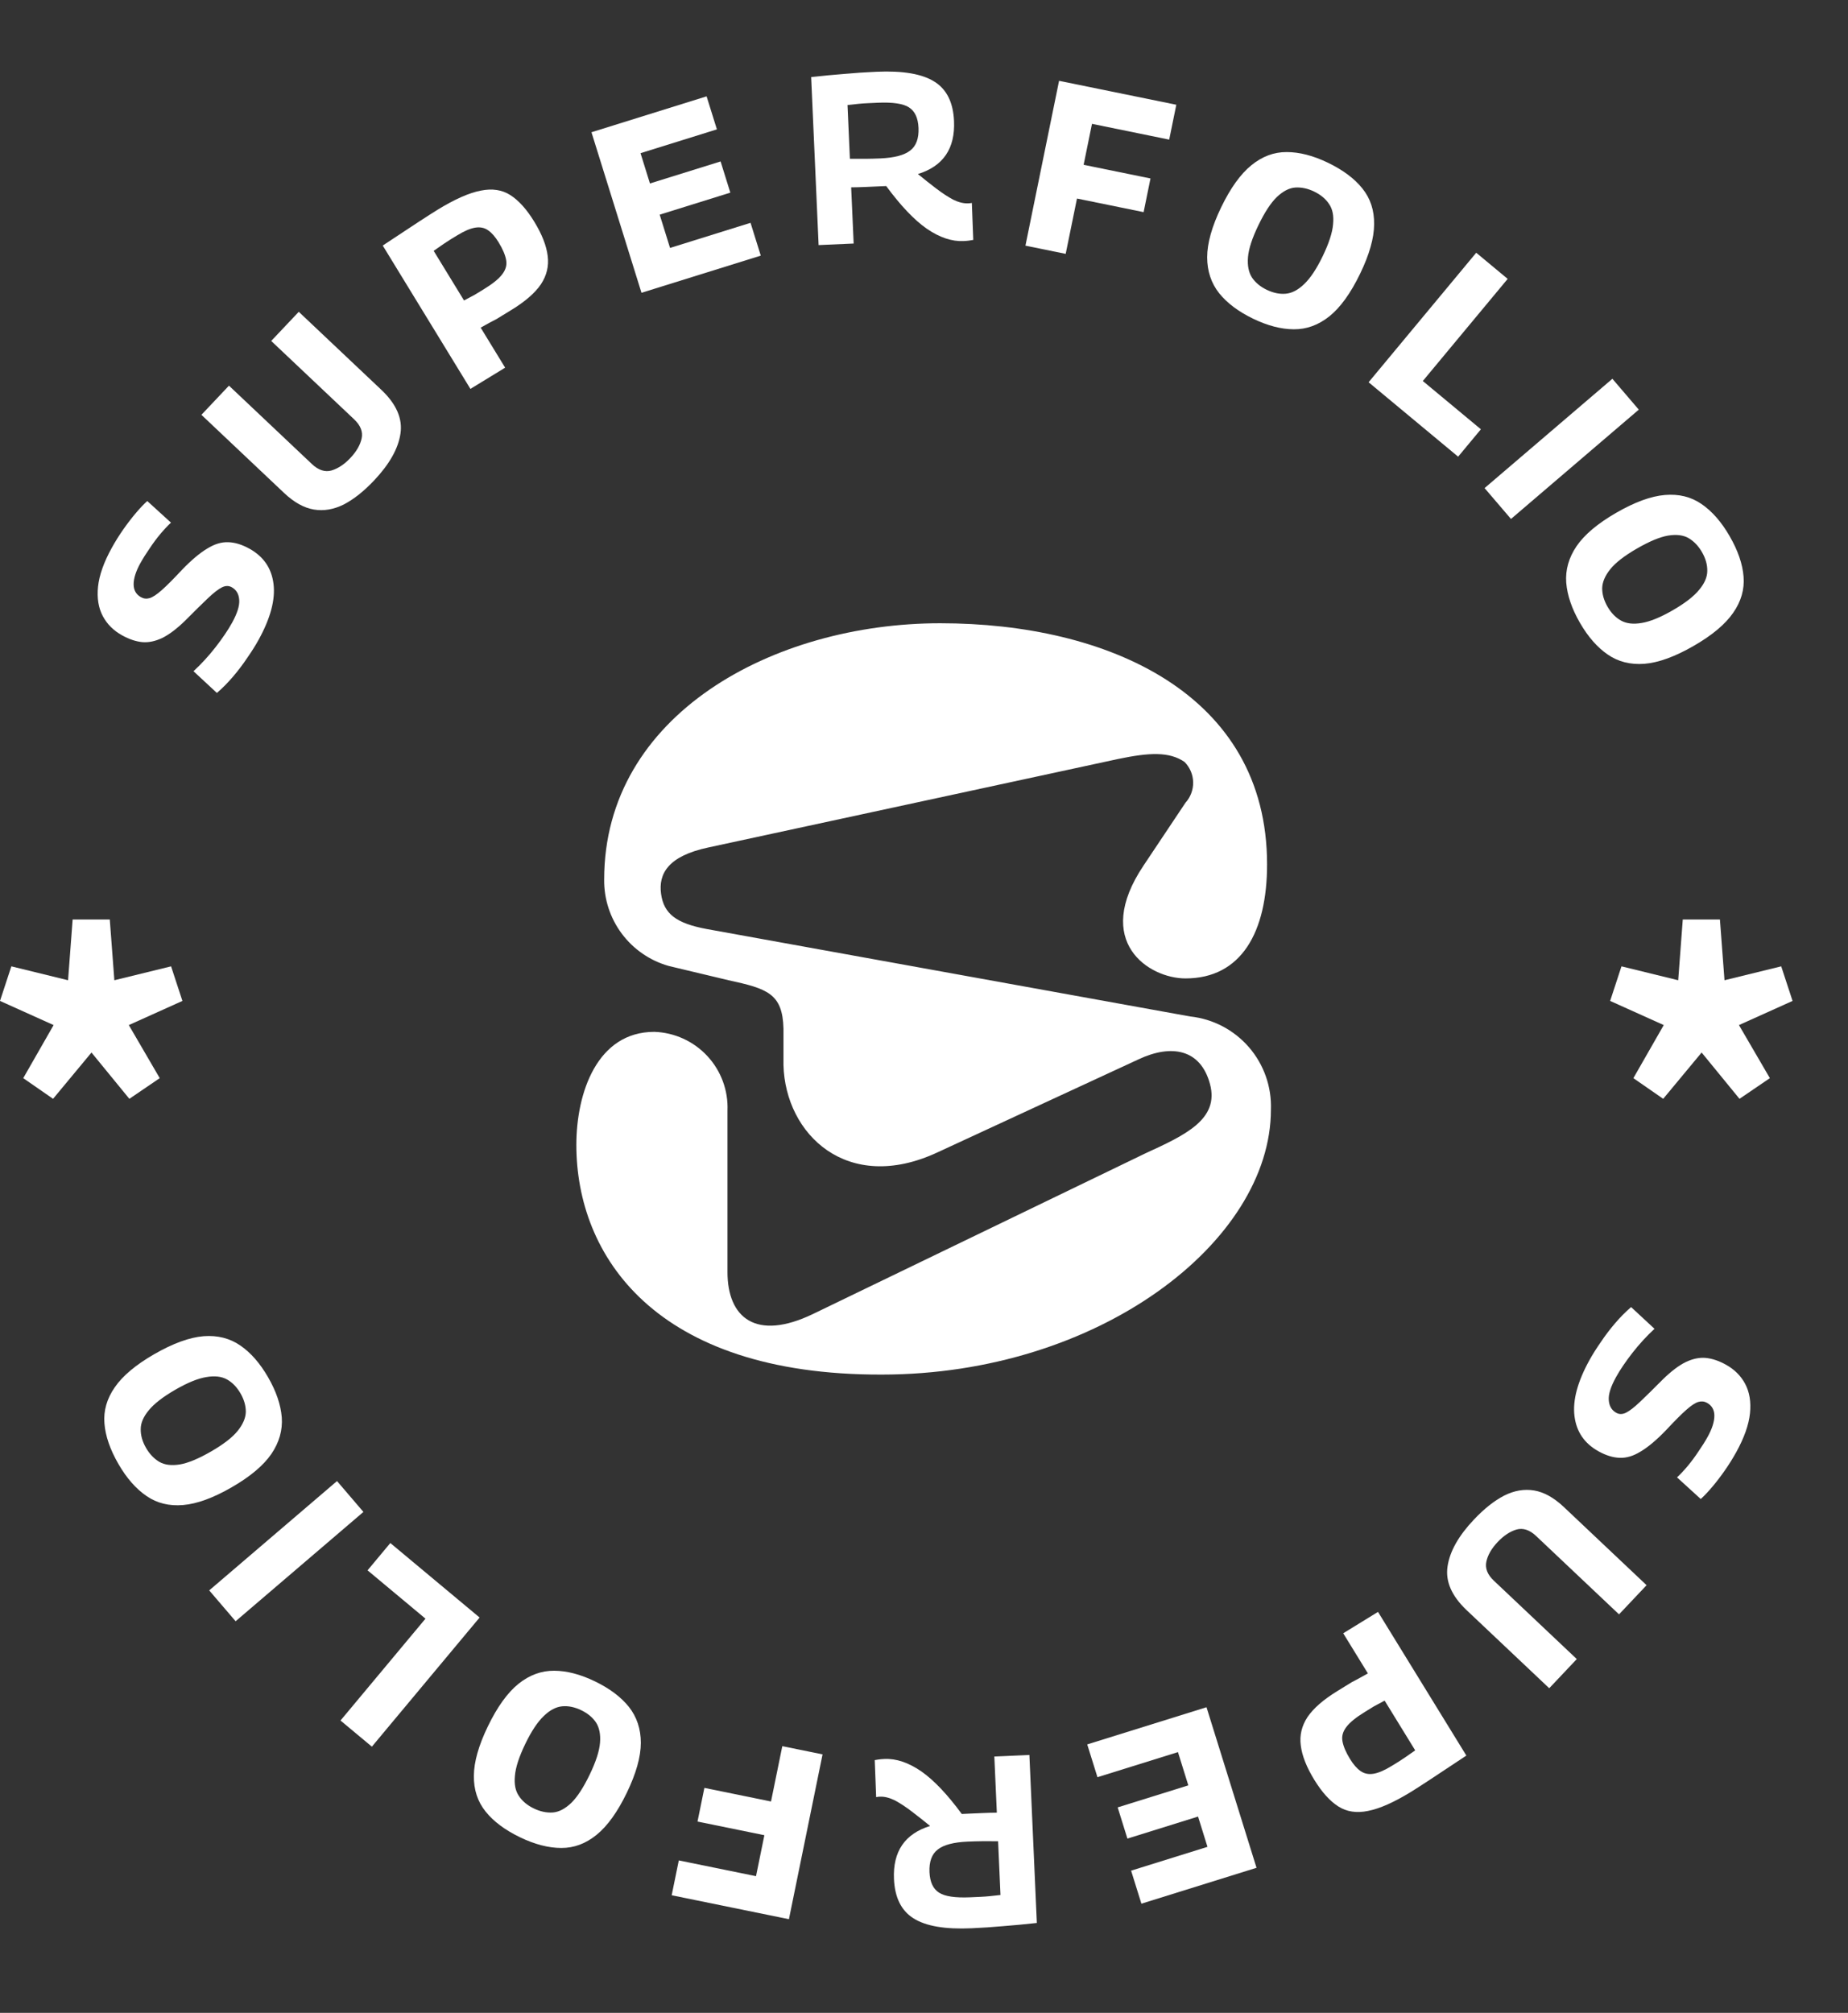
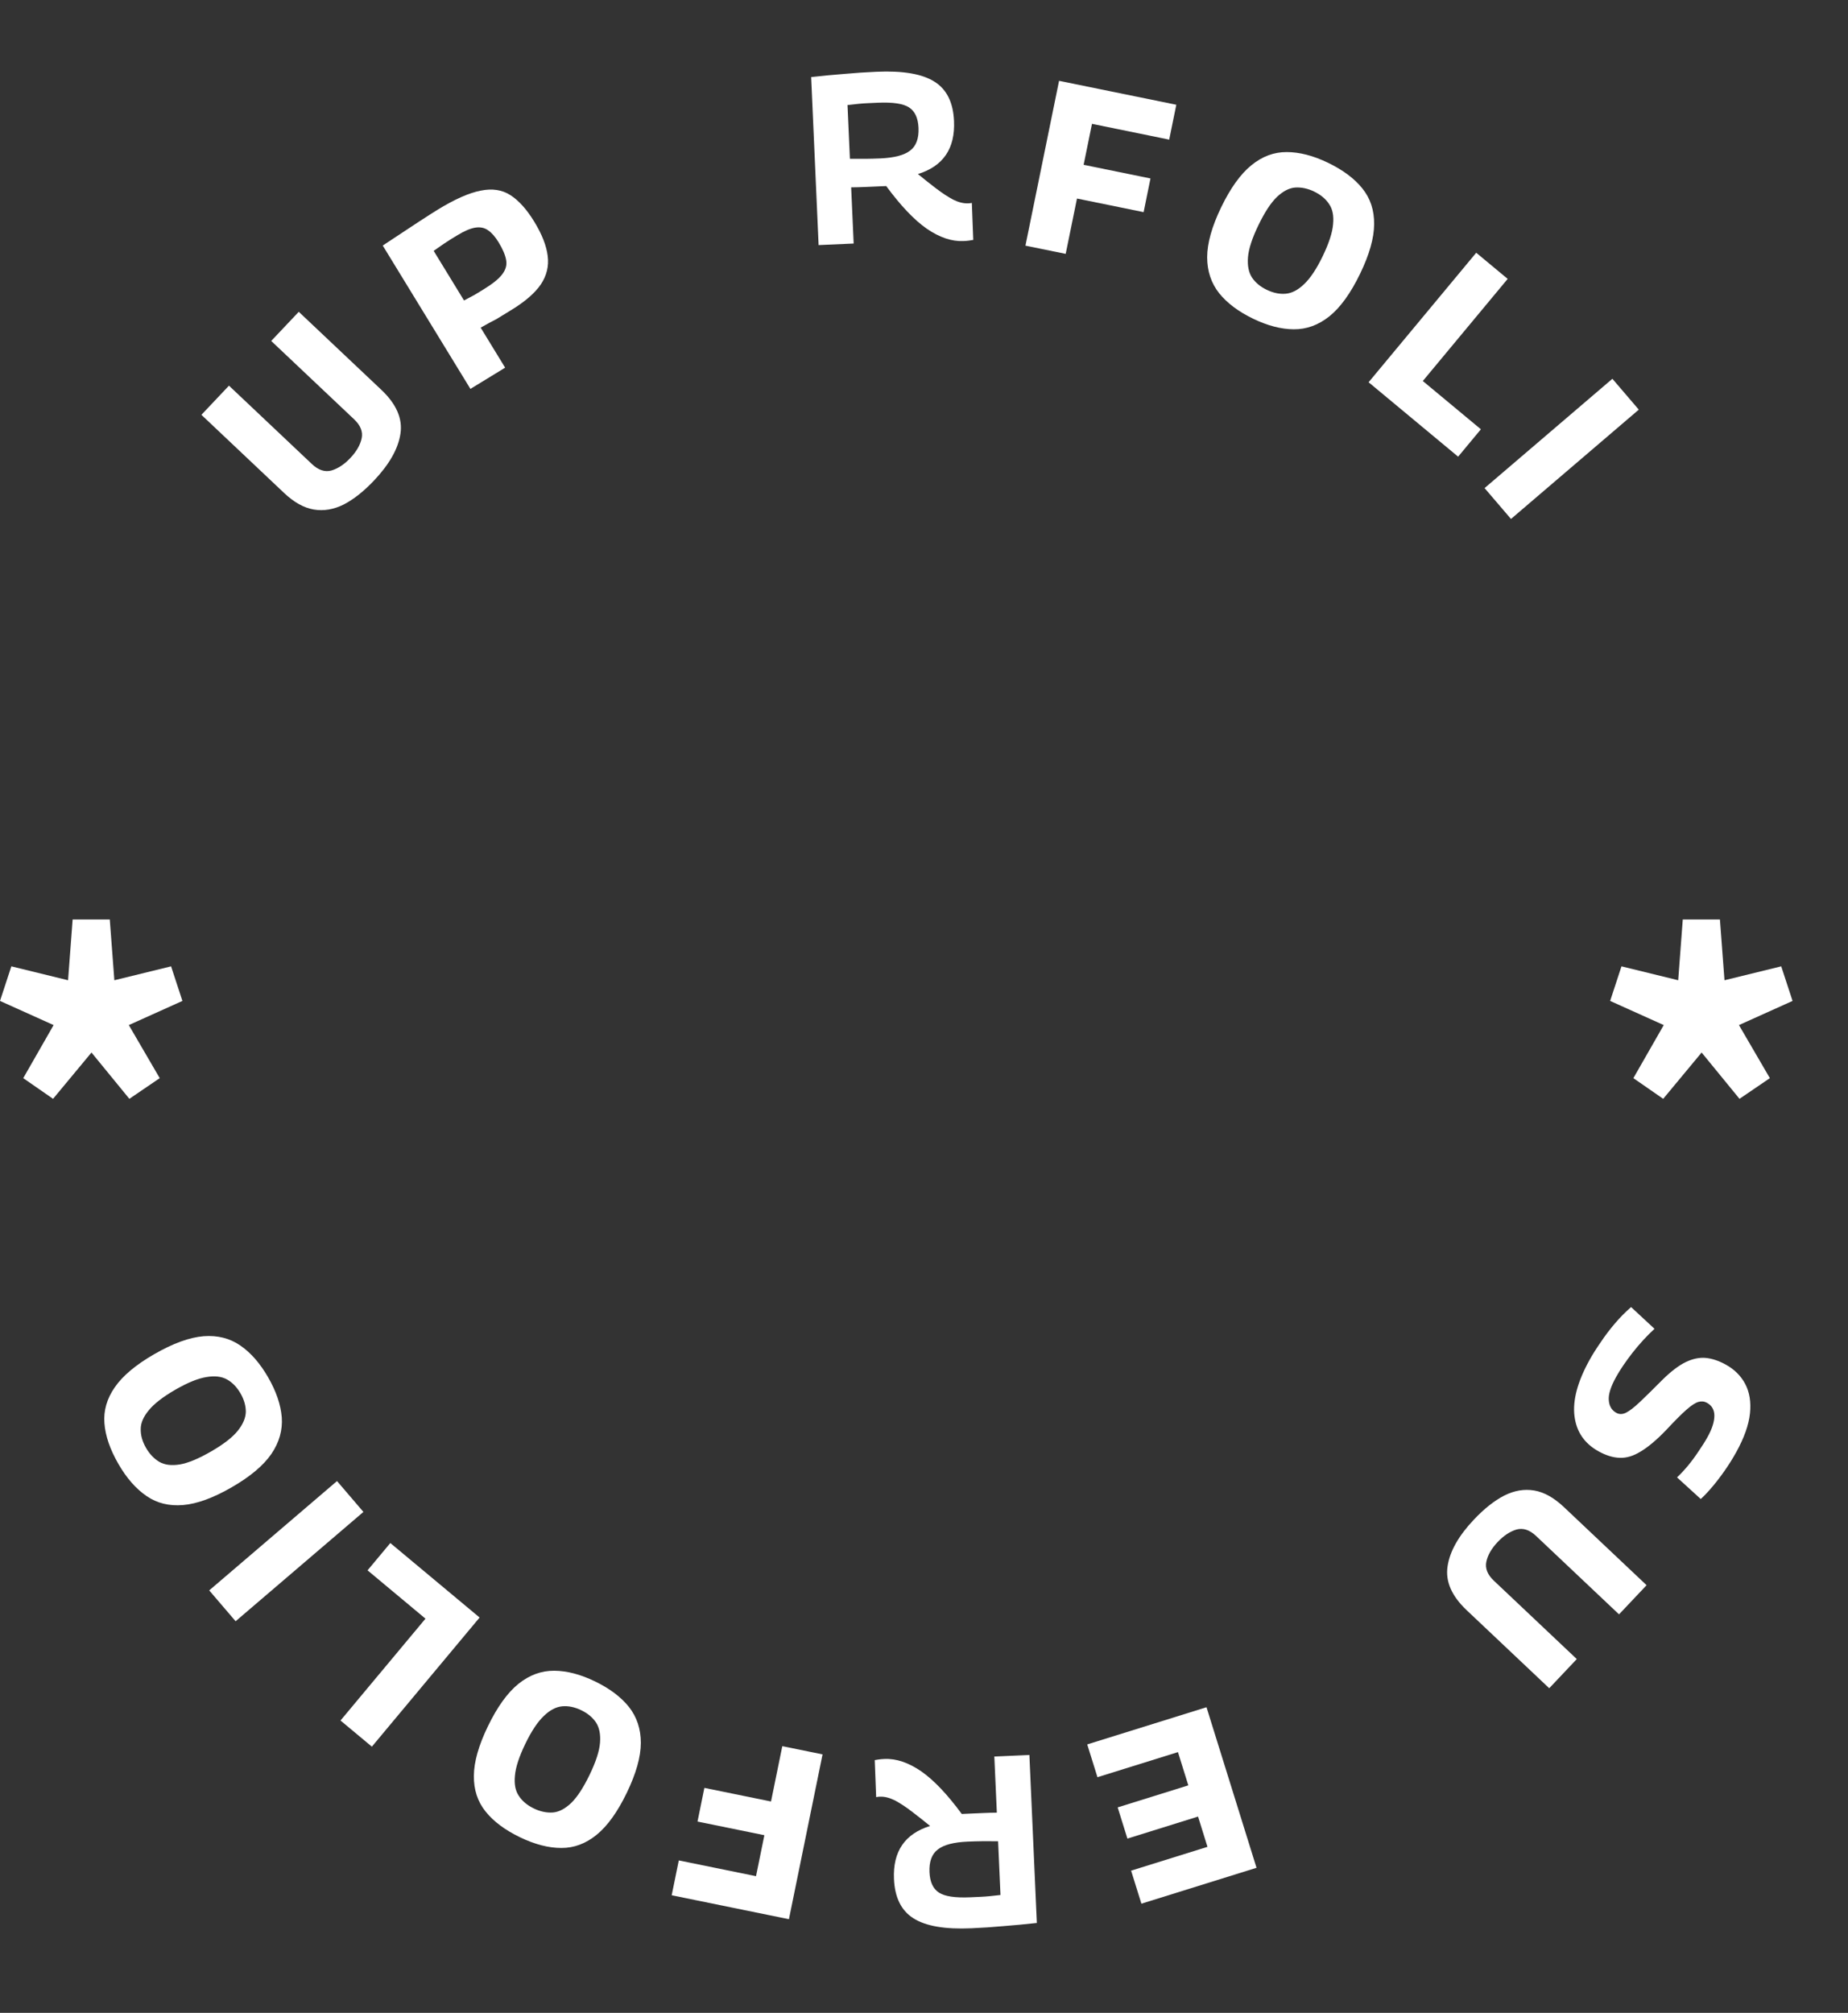
<svg xmlns="http://www.w3.org/2000/svg" width="101" height="110" viewBox="0 0 101 110" fill="none">
  <rect x="0" y="0" width="101" height="110" fill="#333333" stroke="none" />
-   <path d="M8.048 27.381L9.345 28.562C9.162 28.731 8.967 28.939 8.761 29.185C8.555 29.431 8.358 29.697 8.17 29.983C7.979 30.257 7.811 30.525 7.667 30.785C7.426 31.222 7.304 31.605 7.303 31.934C7.305 32.255 7.44 32.49 7.709 32.638C7.854 32.719 8.01 32.735 8.177 32.687C8.343 32.639 8.563 32.495 8.835 32.255C9.107 32.016 9.477 31.645 9.944 31.143C10.46 30.608 10.919 30.222 11.32 29.983C11.719 29.733 12.103 29.616 12.475 29.631C12.839 29.642 13.224 29.76 13.63 29.984C14.404 30.412 14.844 31.055 14.949 31.913C15.055 32.772 14.782 33.791 14.13 34.971C13.961 35.277 13.755 35.604 13.514 35.95C13.28 36.301 13.021 36.643 12.737 36.976C12.453 37.309 12.159 37.607 11.854 37.869L10.575 36.682C11.002 36.288 11.404 35.85 11.781 35.368C12.161 34.878 12.461 34.434 12.682 34.036C12.97 33.515 13.1 33.097 13.074 32.782C13.052 32.46 12.915 32.229 12.662 32.09C12.501 32.001 12.325 32.003 12.133 32.097C11.941 32.191 11.688 32.386 11.374 32.683C11.06 32.98 10.643 33.39 10.124 33.913C9.667 34.36 9.247 34.678 8.863 34.866C8.483 35.046 8.122 35.121 7.778 35.092C7.427 35.058 7.06 34.935 6.677 34.723C6.209 34.465 5.857 34.115 5.621 33.675C5.381 33.222 5.293 32.684 5.358 32.06C5.423 31.435 5.673 30.729 6.109 29.94C6.304 29.587 6.518 29.245 6.751 28.914C6.984 28.583 7.214 28.285 7.44 28.02C7.666 27.755 7.869 27.542 8.048 27.381Z" fill="white" />
  <path d="M15.522 26.936L11.008 22.67L12.514 21.076L17.047 25.36C17.403 25.697 17.763 25.813 18.125 25.71C18.481 25.601 18.821 25.375 19.146 25.031C19.483 24.675 19.689 24.316 19.766 23.955C19.842 23.594 19.706 23.248 19.356 22.917L14.823 18.633L16.329 17.04L20.843 21.305C21.663 22.081 22.011 22.879 21.886 23.7C21.766 24.514 21.286 25.367 20.444 26.258C19.885 26.849 19.334 27.286 18.791 27.568C18.241 27.843 17.696 27.936 17.154 27.846C16.613 27.756 16.069 27.453 15.522 26.936Z" fill="white" />
  <path d="M25.71 21.253L20.918 13.419C21.703 12.898 22.344 12.475 22.841 12.15C23.338 11.826 23.698 11.595 23.921 11.459C24.858 10.885 25.643 10.538 26.275 10.418C26.902 10.29 27.443 10.372 27.899 10.666C28.355 10.96 28.788 11.442 29.197 12.111C29.621 12.803 29.866 13.43 29.934 13.992C30.004 14.542 29.88 15.057 29.561 15.539C29.238 16.013 28.7 16.48 27.949 16.939C27.74 17.067 27.577 17.167 27.457 17.24C27.338 17.313 27.231 17.379 27.134 17.438C27.033 17.49 26.916 17.55 26.785 17.62C26.662 17.686 26.49 17.781 26.27 17.905L27.608 20.093L25.71 21.253ZM23.702 13.709L25.361 16.421C25.609 16.29 25.805 16.185 25.951 16.106C26.093 16.02 26.256 15.92 26.442 15.806C26.926 15.51 27.261 15.239 27.447 14.992C27.641 14.74 27.713 14.482 27.663 14.216C27.615 13.938 27.478 13.613 27.25 13.241C27.068 12.943 26.879 12.726 26.684 12.591C26.484 12.447 26.248 12.397 25.978 12.44C25.707 12.482 25.375 12.624 24.981 12.866C24.854 12.943 24.735 13.016 24.624 13.084C24.52 13.148 24.395 13.229 24.251 13.327C24.114 13.421 23.931 13.548 23.702 13.709Z" fill="white" />
-   <path d="M35.06 16.001L32.326 7.227L38.618 5.265L39.181 7.07L35.007 8.371L35.522 10.026L39.383 8.823L39.915 10.528L36.054 11.731L36.62 13.549L41.02 12.177L41.579 13.97L35.06 16.001Z" fill="white" />
  <path d="M52.656 13.174C52.017 13.202 51.35 12.978 50.654 12.501C49.967 12.023 49.228 11.245 48.435 10.168C48.365 10.171 48.278 10.175 48.173 10.179C48.068 10.184 47.98 10.188 47.91 10.191C47.7 10.2 47.477 10.21 47.241 10.22C47.005 10.231 46.765 10.237 46.519 10.239L46.656 13.309L44.74 13.394L44.333 4.212C45.005 4.138 45.615 4.08 46.165 4.038C46.724 3.987 47.305 3.948 47.908 3.922C49.351 3.858 50.406 4.039 51.074 4.465C51.74 4.882 52.096 5.598 52.141 6.612C52.208 8.116 51.55 9.083 50.167 9.512C50.513 9.795 50.849 10.06 51.175 10.309C51.501 10.557 51.808 10.758 52.096 10.912C52.391 11.057 52.661 11.123 52.906 11.113C52.932 11.111 52.963 11.11 52.998 11.108C53.041 11.098 53.08 11.092 53.115 11.09L53.192 13.111C53.131 13.122 53.057 13.134 52.97 13.147C52.883 13.159 52.778 13.169 52.656 13.174ZM48.118 8.657C48.879 8.623 49.42 8.481 49.742 8.23C50.073 7.979 50.225 7.565 50.2 6.987C50.176 6.445 50.001 6.072 49.677 5.867C49.361 5.662 48.792 5.578 47.97 5.614C47.76 5.624 47.577 5.632 47.419 5.639C47.262 5.646 47.1 5.657 46.934 5.673C46.769 5.69 46.564 5.712 46.32 5.74L46.45 8.678C46.766 8.682 47.055 8.682 47.318 8.679C47.58 8.676 47.847 8.669 48.118 8.657Z" fill="white" />
  <path d="M56.044 13.425L57.882 4.417L64.29 5.725L63.901 7.63L59.681 6.768L59.224 9.007L62.878 9.753L62.503 11.593L58.861 10.85L58.244 13.874L56.044 13.425Z" fill="white" />
  <path d="M68.481 17.414C67.685 17.029 67.068 16.565 66.63 16.023C66.196 15.473 65.978 14.818 65.976 14.058C65.978 13.291 66.234 12.379 66.744 11.323C67.251 10.275 67.801 9.511 68.394 9.029C68.986 8.547 69.627 8.308 70.316 8.311C71.017 8.309 71.773 8.505 72.585 8.897C73.404 9.294 74.029 9.761 74.459 10.3C74.897 10.842 75.111 11.495 75.101 12.258C75.096 13.014 74.841 13.912 74.338 14.952C73.82 16.024 73.259 16.803 72.654 17.288C72.054 17.766 71.405 18.002 70.708 17.995C70.019 17.992 69.276 17.799 68.481 17.414ZM69.229 15.836C69.592 16.011 69.941 16.083 70.277 16.051C70.614 16.019 70.946 15.845 71.275 15.527C71.615 15.206 71.953 14.698 72.288 14.005C72.631 13.295 72.821 12.711 72.858 12.253C72.903 11.798 72.832 11.433 72.644 11.158C72.46 10.874 72.187 10.645 71.825 10.47C71.478 10.302 71.134 10.228 70.794 10.248C70.461 10.272 70.125 10.445 69.785 10.767C69.456 11.084 69.12 11.597 68.777 12.307C68.434 13.016 68.244 13.6 68.207 14.058C68.17 14.517 68.244 14.888 68.428 15.171C68.615 15.447 68.882 15.668 69.229 15.836Z" fill="white" />
  <path d="M74.799 20.89L80.681 13.812L82.4 15.241L77.762 20.822L80.936 23.46L79.692 24.957L74.799 20.89Z" fill="white" />
  <path d="M81.138 26.674L88.123 20.7L89.566 22.387L82.581 28.361L81.138 26.674Z" fill="white" />
-   <path d="M86.348 34.034C85.906 33.268 85.657 32.538 85.6 31.843C85.55 31.144 85.738 30.48 86.163 29.851C86.596 29.217 87.32 28.607 88.337 28.021C89.345 27.439 90.23 27.116 90.99 27.051C91.751 26.986 92.416 27.148 92.984 27.538C93.564 27.931 94.08 28.518 94.53 29.299C94.985 30.087 95.239 30.825 95.292 31.512C95.349 32.207 95.159 32.867 94.722 33.493C94.292 34.115 93.577 34.714 92.576 35.292C91.545 35.887 90.643 36.215 89.87 36.277C89.105 36.334 88.436 36.164 87.863 35.767C87.295 35.377 86.79 34.8 86.348 34.034ZM87.854 33.15C88.055 33.499 88.304 33.755 88.6 33.917C88.896 34.08 89.269 34.123 89.719 34.045C90.182 33.97 90.746 33.74 91.414 33.355C92.096 32.962 92.581 32.586 92.87 32.227C93.163 31.876 93.309 31.534 93.309 31.201C93.316 30.863 93.219 30.52 93.018 30.171C92.825 29.838 92.583 29.584 92.29 29.409C92.001 29.242 91.626 29.196 91.164 29.27C90.714 29.348 90.147 29.584 89.465 29.977C88.783 30.371 88.297 30.747 88.009 31.105C87.72 31.464 87.573 31.812 87.565 32.15C87.566 32.483 87.662 32.816 87.854 33.15Z" fill="white" />
-   <path d="M31.5 62.57C31.5 59.71 32.64 56.39 35.76 56.39C36.306 56.408 36.844 56.534 37.341 56.761C37.839 56.988 38.286 57.311 38.658 57.712C39.03 58.112 39.319 58.583 39.508 59.096C39.697 59.608 39.783 60.154 39.76 60.7V69.52C39.76 72.01 41.31 73.31 44.43 71.81L62.6 63.03C64.78 62.03 66.65 61.17 66.13 59.24C65.61 57.31 64 57.06 62.23 57.89L51.23 62.98C46.3 65.27 42.92 61.98 42.82 58.21V56.21C42.77 54.29 41.93 54.03 39.82 53.57L36.55 52.79C35.523 52.5 34.621 51.879 33.983 51.024C33.344 50.169 33.006 49.127 33.02 48.06C33.02 39.06 42.26 34.06 51.39 34.06C60.52 34.06 69.25 37.9 69.25 47.24C69.25 50.93 67.85 53.47 64.79 53.47C62.79 53.47 59.7 51.47 62.5 47.3L64.79 43.87C65.069 43.563 65.219 43.16 65.21 42.745C65.201 42.33 65.032 41.935 64.74 41.64C63.91 41.07 62.82 41.12 61.1 41.48L38.73 46.31C36.5 46.78 35.98 47.76 36.13 48.85C36.28 49.94 36.96 50.46 38.62 50.77L65.05 55.55C66.293 55.683 67.438 56.283 68.257 57.227C69.075 58.172 69.505 59.391 69.46 60.64C69.46 67.85 60.06 75.12 48.18 75.12C35.76 75.15 31.5 68.59 31.5 62.57Z" fill="white" />
  <path d="M92.952 81.92L91.655 80.738C91.838 80.569 92.032 80.362 92.239 80.116C92.445 79.869 92.642 79.603 92.83 79.317C93.021 79.043 93.189 78.775 93.333 78.515C93.574 78.078 93.696 77.695 93.697 77.366C93.695 77.045 93.56 76.81 93.291 76.662C93.146 76.582 92.99 76.566 92.823 76.614C92.657 76.662 92.437 76.805 92.165 77.045C91.893 77.284 91.523 77.655 91.056 78.157C90.54 78.692 90.081 79.079 89.68 79.317C89.281 79.567 88.897 79.684 88.525 79.669C88.161 79.658 87.776 79.54 87.37 79.316C86.596 78.888 86.156 78.245 86.051 77.387C85.945 76.528 86.218 75.509 86.87 74.329C87.039 74.023 87.245 73.696 87.486 73.35C87.72 72.999 87.979 72.657 88.263 72.324C88.547 71.991 88.841 71.693 89.146 71.432L90.425 72.618C89.998 73.012 89.596 73.45 89.219 73.932C88.839 74.422 88.538 74.866 88.318 75.265C88.031 75.786 87.9 76.203 87.926 76.518C87.948 76.84 88.085 77.071 88.338 77.211C88.499 77.299 88.675 77.297 88.868 77.203C89.059 77.109 89.312 76.914 89.626 76.617C89.94 76.321 90.356 75.911 90.876 75.387C91.333 74.94 91.753 74.622 92.137 74.434C92.517 74.254 92.878 74.179 93.222 74.209C93.573 74.243 93.94 74.365 94.323 74.577C94.791 74.835 95.143 75.185 95.379 75.626C95.619 76.078 95.707 76.617 95.642 77.241C95.577 77.865 95.327 78.572 94.891 79.361C94.696 79.713 94.482 80.055 94.249 80.386C94.016 80.718 93.786 81.016 93.56 81.281C93.334 81.546 93.131 81.759 92.952 81.92Z" fill="white" />
  <path d="M85.478 82.365L89.992 86.63L88.486 88.224L83.953 83.94C83.597 83.604 83.237 83.487 82.875 83.59C82.519 83.699 82.179 83.925 81.854 84.269C81.517 84.625 81.311 84.984 81.234 85.345C81.158 85.707 81.294 86.053 81.644 86.383L86.177 90.667L84.671 92.261L80.157 87.995C79.337 87.219 78.989 86.421 79.115 85.6C79.234 84.786 79.714 83.933 80.556 83.043C81.115 82.451 81.666 82.014 82.21 81.733C82.759 81.457 83.304 81.364 83.846 81.454C84.387 81.544 84.931 81.848 85.478 82.365Z" fill="white" />
-   <path d="M75.313 88.089L80.142 95.941C79.355 96.466 78.712 96.891 78.214 97.218C77.717 97.545 77.356 97.777 77.132 97.915C76.193 98.492 75.406 98.842 74.772 98.965C74.143 99.095 73.6 99.013 73.141 98.719C72.683 98.426 72.248 97.943 71.835 97.272C71.409 96.579 71.161 95.95 71.092 95.386C71.02 94.835 71.143 94.317 71.462 93.833C71.786 93.357 72.324 92.887 73.077 92.424C73.286 92.295 73.45 92.194 73.569 92.121C73.689 92.048 73.797 91.981 73.894 91.922C73.995 91.869 74.112 91.808 74.243 91.738C74.367 91.672 74.539 91.576 74.76 91.451L73.412 89.258L75.313 88.089ZM77.346 95.656L75.675 92.938C75.427 93.07 75.23 93.176 75.084 93.255C74.942 93.342 74.778 93.443 74.592 93.558C74.107 93.856 73.771 94.129 73.585 94.377C73.391 94.63 73.32 94.89 73.371 95.156C73.419 95.435 73.557 95.761 73.787 96.134C73.97 96.432 74.16 96.649 74.357 96.785C74.558 96.929 74.794 96.978 75.065 96.935C75.337 96.891 75.67 96.748 76.065 96.505C76.192 96.427 76.311 96.354 76.423 96.285C76.527 96.221 76.652 96.139 76.796 96.04C76.933 95.945 77.117 95.817 77.346 95.656Z" fill="white" />
  <path d="M65.94 93.299L68.674 102.074L62.382 104.035L61.819 102.23L65.993 100.929L65.478 99.274L61.617 100.478L61.085 98.773L64.946 97.569L64.38 95.752L59.98 97.123L59.421 95.331L65.94 93.299Z" fill="white" />
  <path d="M48.344 96.126C48.983 96.098 49.65 96.323 50.346 96.8C51.033 97.278 51.772 98.055 52.565 99.133C52.635 99.13 52.722 99.126 52.827 99.121C52.932 99.117 53.02 99.113 53.09 99.109C53.3 99.1 53.523 99.09 53.759 99.08C53.995 99.069 54.235 99.063 54.481 99.061L54.344 95.992L56.26 95.907L56.667 105.089C55.995 105.162 55.385 105.22 54.835 105.262C54.276 105.313 53.695 105.352 53.092 105.379C51.649 105.443 50.594 105.262 49.926 104.836C49.26 104.418 48.904 103.702 48.859 102.688C48.792 101.184 49.45 100.217 50.833 99.788C50.487 99.505 50.151 99.24 49.825 98.992C49.499 98.743 49.192 98.542 48.904 98.388C48.609 98.244 48.339 98.177 48.094 98.188C48.068 98.189 48.037 98.19 48.002 98.192C47.959 98.203 47.92 98.209 47.885 98.21L47.808 96.189C47.869 96.178 47.943 96.166 48.03 96.153C48.117 96.141 48.222 96.132 48.344 96.126ZM52.882 100.643C52.121 100.677 51.58 100.819 51.258 101.07C50.927 101.321 50.775 101.736 50.8 102.313C50.824 102.855 50.999 103.228 51.323 103.433C51.639 103.638 52.208 103.722 53.03 103.686C53.24 103.677 53.423 103.668 53.581 103.661C53.738 103.654 53.9 103.643 54.066 103.627C54.231 103.611 54.436 103.588 54.68 103.56L54.55 100.622C54.234 100.618 53.945 100.618 53.682 100.621C53.42 100.624 53.153 100.631 52.882 100.643Z" fill="white" />
  <path d="M44.956 95.876L43.118 104.883L36.71 103.575L37.099 101.671L41.319 102.532L41.776 100.293L38.122 99.547L38.497 97.707L42.139 98.451L42.756 95.427L44.956 95.876Z" fill="white" />
  <path d="M32.519 91.887C33.315 92.272 33.932 92.735 34.37 93.278C34.804 93.828 35.022 94.483 35.024 95.242C35.023 96.01 34.766 96.921 34.256 97.977C33.749 99.025 33.199 99.79 32.606 100.272C32.014 100.753 31.373 100.992 30.684 100.99C29.983 100.991 29.227 100.796 28.415 100.403C27.596 100.007 26.971 99.539 26.541 99.001C26.103 98.459 25.889 97.805 25.899 97.042C25.904 96.286 26.159 95.388 26.662 94.348C27.18 93.276 27.741 92.498 28.346 92.012C28.946 91.535 29.595 91.299 30.292 91.305C30.981 91.308 31.724 91.502 32.519 91.887ZM31.771 93.465C31.408 93.289 31.059 93.218 30.723 93.249C30.387 93.281 30.054 93.456 29.726 93.773C29.385 94.095 29.047 94.603 28.712 95.296C28.369 96.005 28.179 96.589 28.142 97.048C28.097 97.502 28.169 97.868 28.356 98.143C28.54 98.426 28.813 98.656 29.175 98.831C29.522 98.999 29.866 99.073 30.206 99.052C30.539 99.028 30.875 98.856 31.215 98.534C31.544 98.216 31.88 97.703 32.223 96.994C32.566 96.285 32.756 95.701 32.793 95.242C32.83 94.784 32.756 94.413 32.572 94.129C32.385 93.854 32.118 93.632 31.771 93.465Z" fill="white" />
  <path d="M26.212 88.397L20.324 95.454L18.61 94.025L23.254 88.459L20.088 85.818L21.333 84.326L26.212 88.397Z" fill="white" />
  <path d="M19.862 82.626L12.877 88.6L11.434 86.914L18.419 80.939L19.862 82.626Z" fill="white" />
  <path d="M14.652 75.266C15.094 76.032 15.343 76.762 15.4 77.457C15.45 78.156 15.262 78.82 14.837 79.449C14.404 80.083 13.68 80.693 12.664 81.279C11.655 81.861 10.77 82.184 10.01 82.249C9.249 82.314 8.584 82.152 8.016 81.762C7.436 81.369 6.92 80.782 6.47 80.002C6.015 79.213 5.761 78.475 5.708 77.788C5.651 77.094 5.841 76.433 6.278 75.807C6.708 75.185 7.423 74.586 8.424 74.008C9.455 73.414 10.357 73.085 11.13 73.023C11.895 72.966 12.564 73.136 13.137 73.533C13.705 73.923 14.21 74.501 14.652 75.266ZM13.146 76.15C12.944 75.802 12.696 75.546 12.4 75.383C12.104 75.22 11.731 75.178 11.28 75.256C10.818 75.33 10.254 75.56 9.586 75.945C8.904 76.339 8.419 76.715 8.13 77.073C7.837 77.424 7.691 77.766 7.691 78.099C7.684 78.437 7.781 78.78 7.982 79.129C8.175 79.463 8.417 79.717 8.71 79.891C8.999 80.058 9.374 80.105 9.836 80.03C10.286 79.952 10.853 79.716 11.535 79.323C12.217 78.929 12.703 78.553 12.991 78.195C13.28 77.836 13.428 77.488 13.435 77.151C13.434 76.817 13.338 76.484 13.146 76.15Z" fill="white" />
  <path d="M2.9 60.05L1.27 58.92L2.93 56.02L0 54.7L0.62 52.81L3.72 53.57L3.97 50.25H6L6.25 53.57L9.35 52.81L9.97 54.7L7.04 56.02L8.73 58.92L7.07 60.05L5 57.52L2.9 60.05Z" fill="white" />
  <path d="M90.9 60.05L89.27 58.92L90.93 56.02L88 54.7L88.62 52.81L91.72 53.57L91.97 50.25H94L94.25 53.57L97.35 52.81L97.97 54.7L95.04 56.02L96.73 58.92L95.07 60.05L93 57.52L90.9 60.05Z" fill="white" />
</svg>